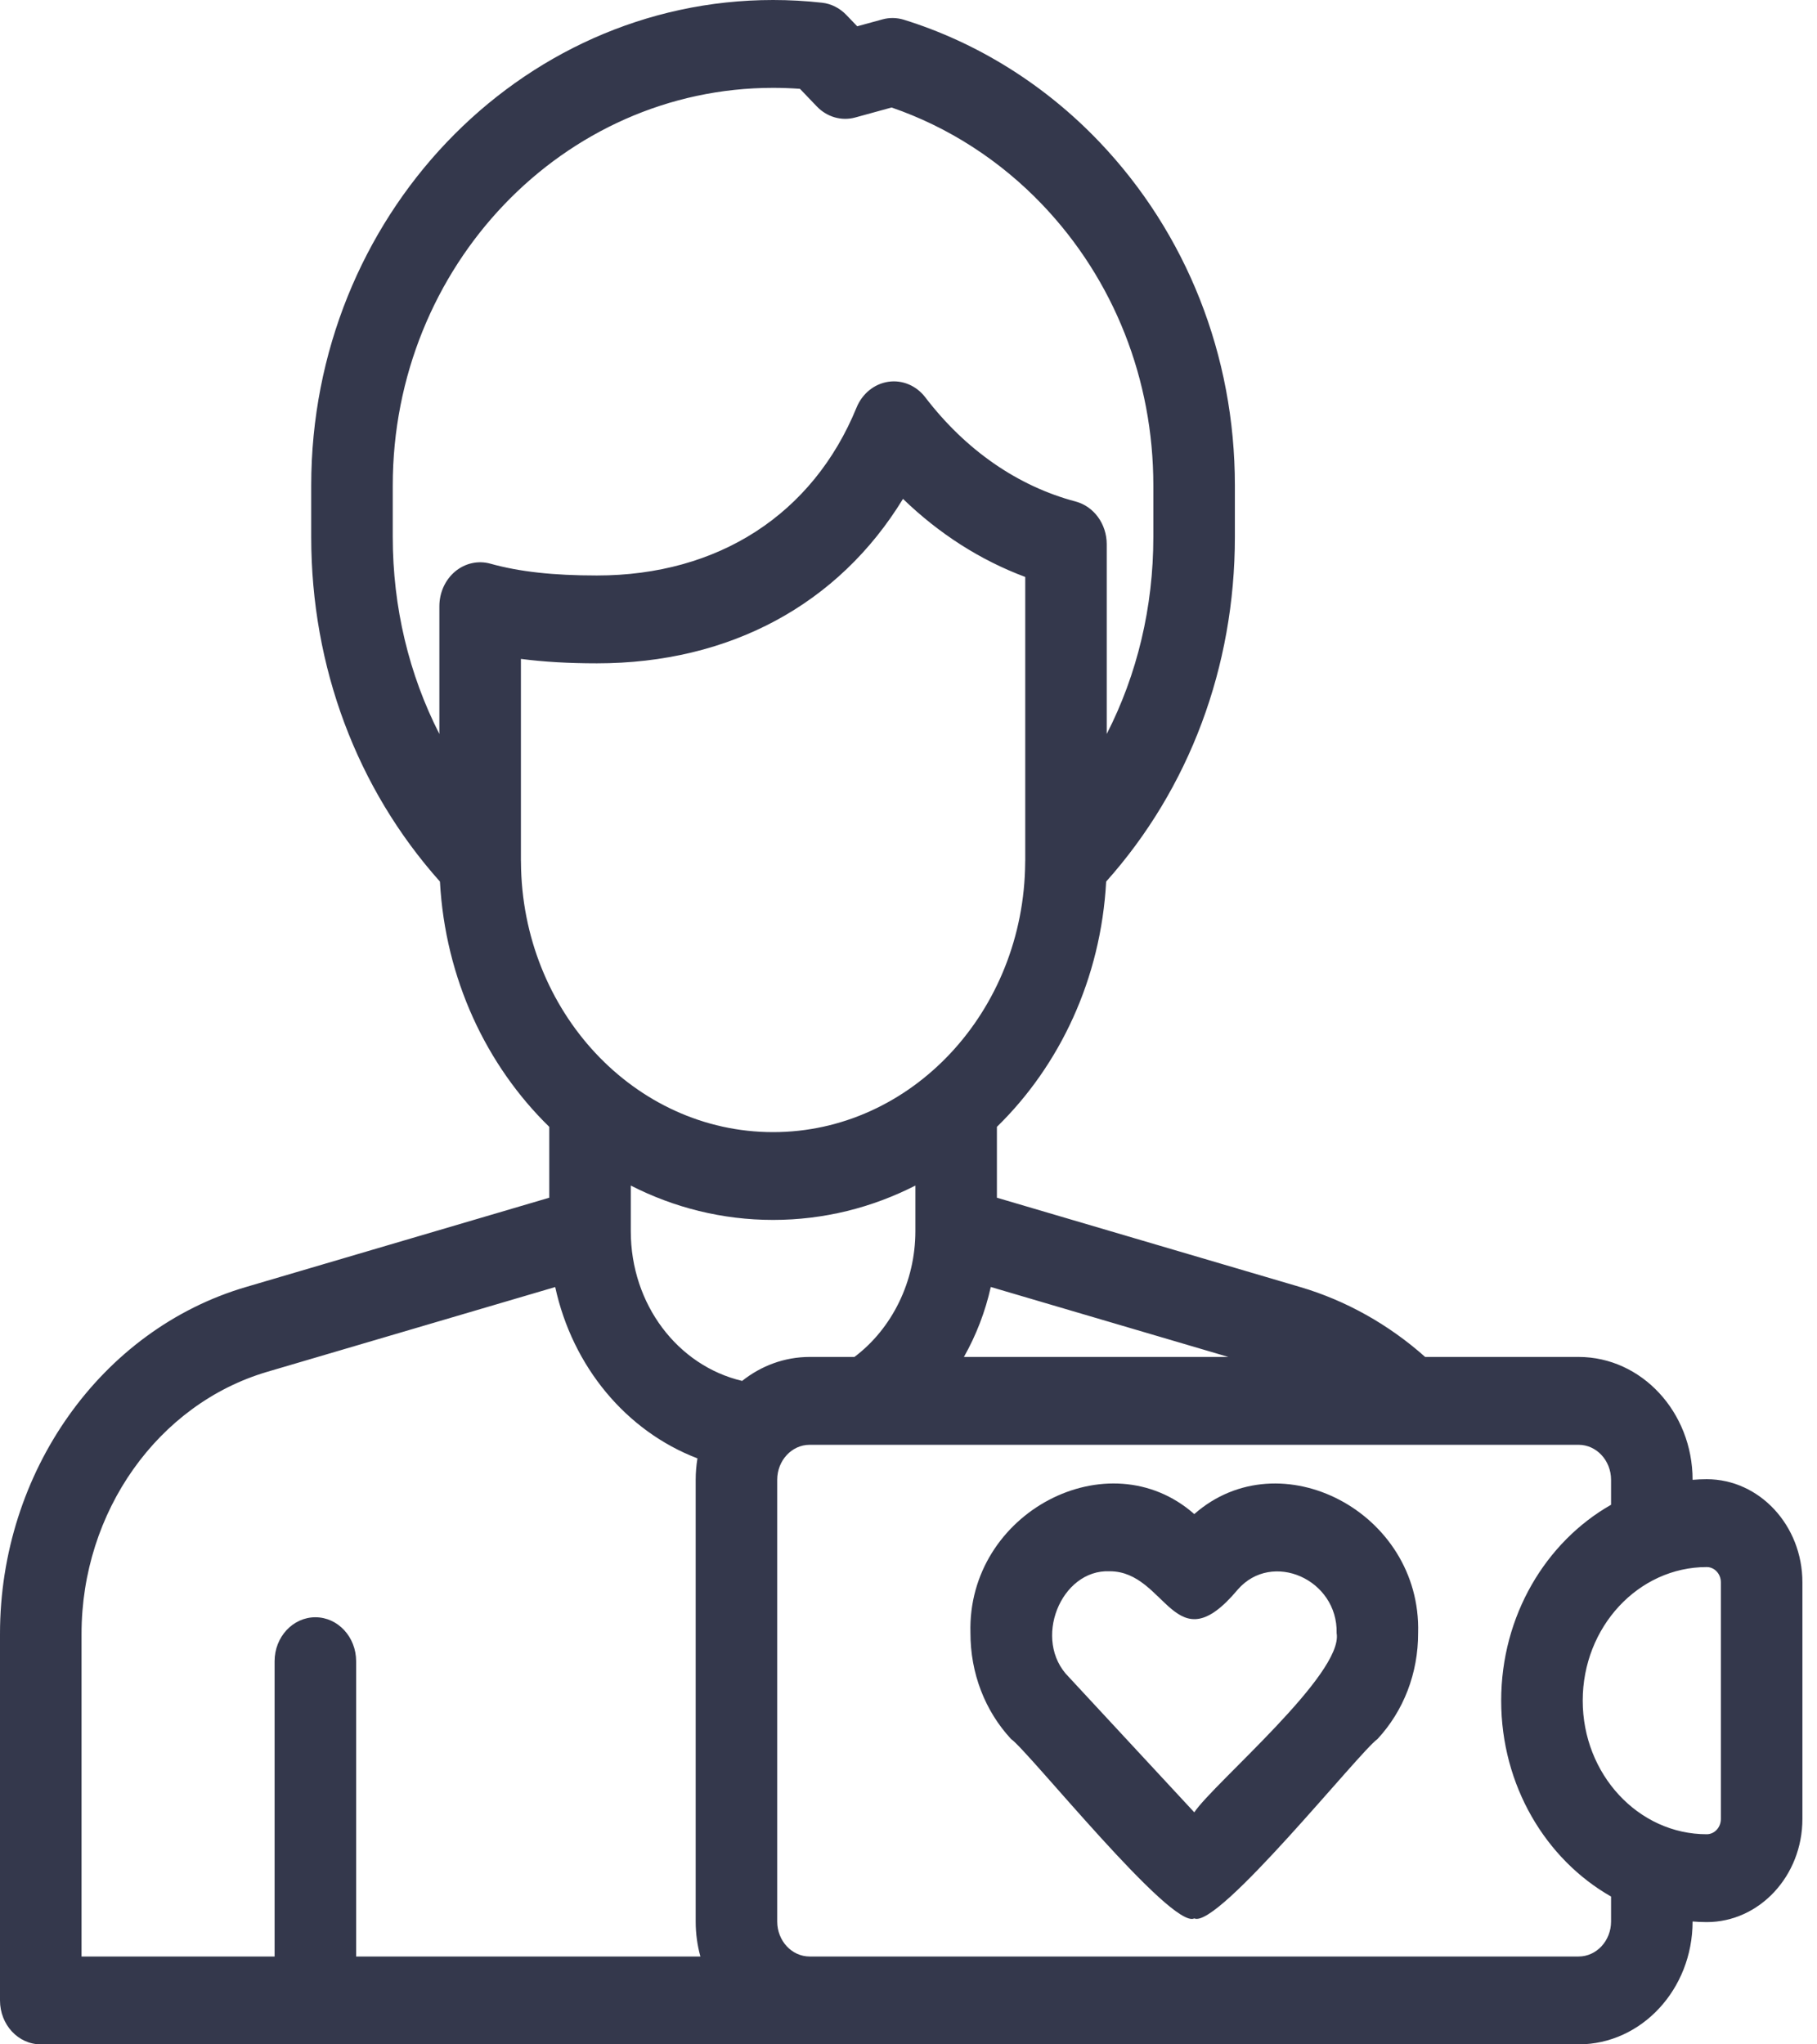
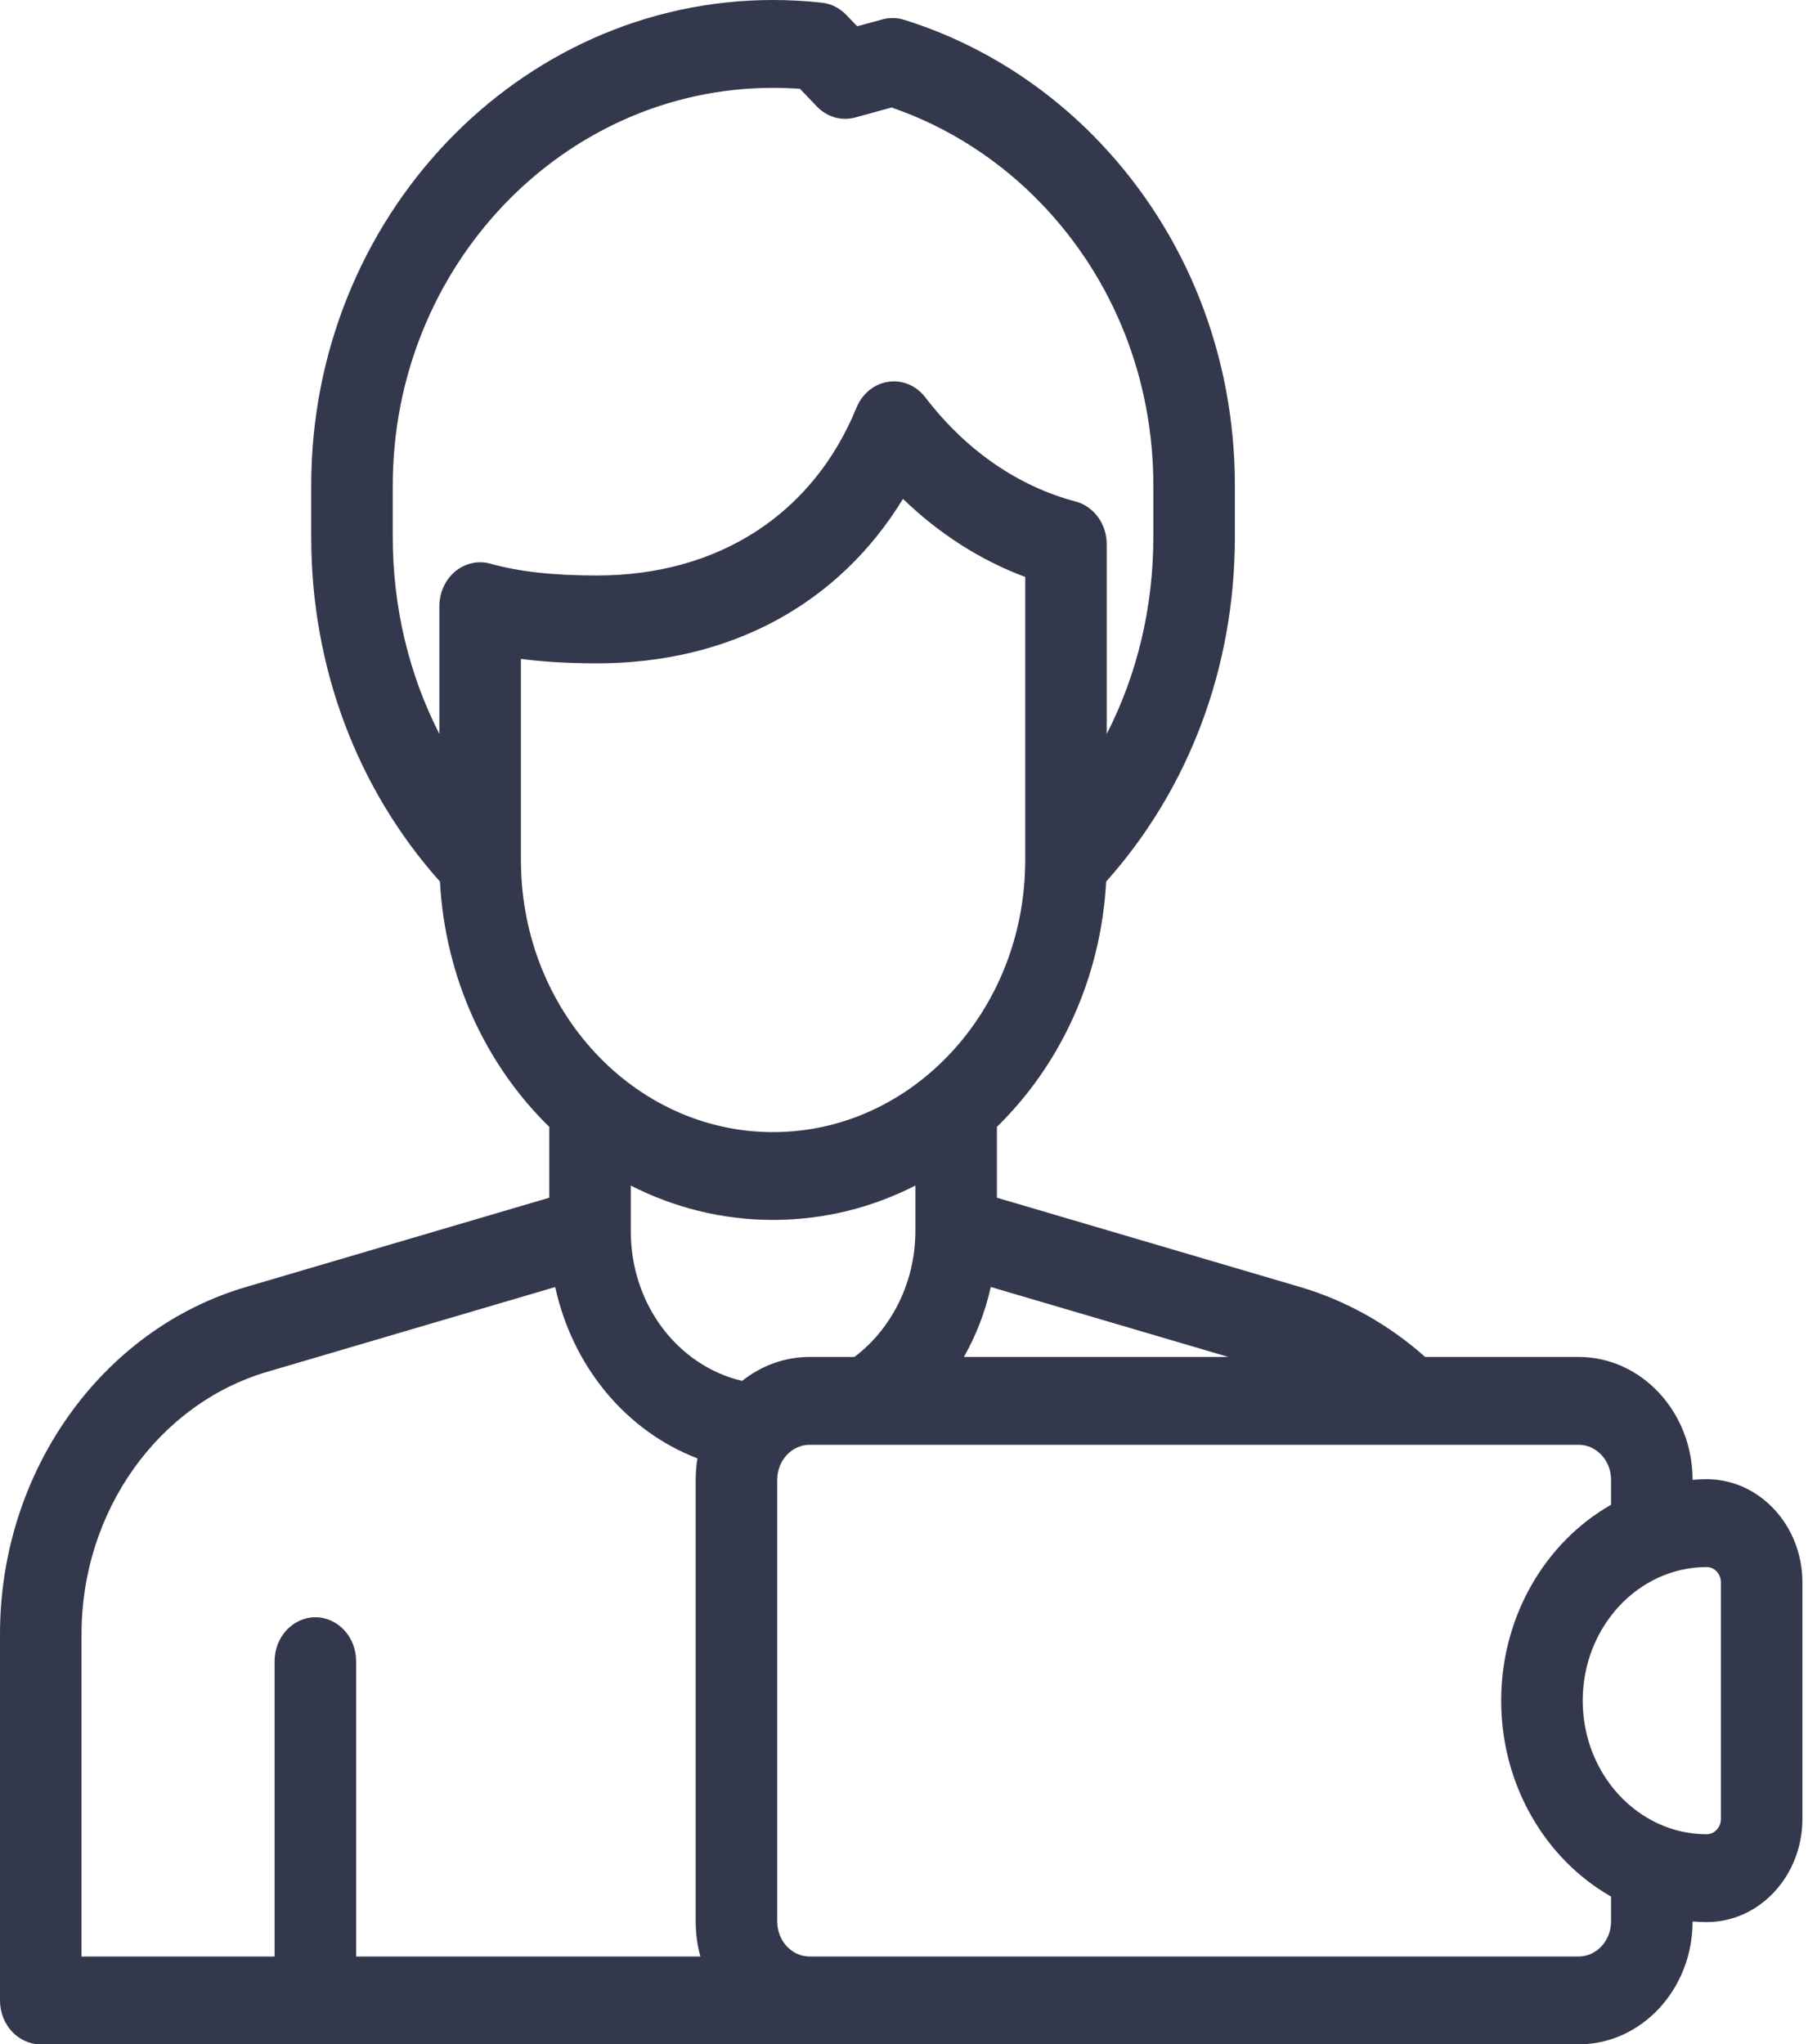
<svg xmlns="http://www.w3.org/2000/svg" width="32" height="36" viewBox="0 0 32 36" fill="none">
-   <path d="M27.801 36C28.908 36 29.809 35.03 29.809 33.837V33.836C29.891 33.843 29.974 33.847 30.058 33.847C30.987 33.847 31.743 33.032 31.743 32.031V27.864C31.743 26.863 30.987 26.048 30.058 26.048C29.974 26.048 29.891 26.052 29.809 26.059V26.058C29.809 24.865 28.908 23.895 27.801 23.895H25.099C24.46 23.326 23.706 22.902 22.902 22.665L17.557 21.091V19.843C18.665 18.762 19.389 17.233 19.481 15.524C20.945 13.885 21.748 11.743 21.748 9.456V8.548C21.748 6.261 20.9 4.112 19.359 2.496C18.4 1.491 17.21 0.748 15.917 0.347C15.795 0.31 15.665 0.307 15.542 0.341L15.097 0.463L14.905 0.263C14.789 0.142 14.639 0.066 14.479 0.048C14.194 0.016 13.903 0 13.615 0C9.13 0 5.481 3.835 5.481 8.548V9.456C5.481 11.743 6.284 13.884 7.748 15.524C7.841 17.233 8.565 18.762 9.673 19.843V21.091L4.327 22.665C1.779 23.415 0 25.926 0 28.771V35.227C0 35.654 0.321 36 0.718 36H27.801ZM21.633 23.895H16.976C17.191 23.515 17.352 23.099 17.449 22.663L21.633 23.895ZM6.917 8.548C6.917 4.688 9.922 1.547 13.615 1.547C13.772 1.547 13.931 1.553 14.088 1.564L14.385 1.874C14.564 2.061 14.82 2.135 15.062 2.069L15.702 1.893C16.698 2.235 17.613 2.824 18.358 3.605C19.618 4.926 20.312 6.682 20.312 8.548V9.456C20.312 10.691 20.028 11.876 19.491 12.925V9.583C19.491 9.228 19.266 8.918 18.945 8.832C17.923 8.561 17.007 7.926 16.296 6.997C16.138 6.79 15.891 6.686 15.644 6.723C15.397 6.76 15.186 6.931 15.085 7.177C14.316 9.056 12.649 10.134 10.512 10.134C9.742 10.134 9.146 10.068 8.636 9.926C8.421 9.866 8.192 9.917 8.016 10.063C7.841 10.21 7.738 10.435 7.738 10.675V12.925C7.202 11.876 6.917 10.691 6.917 9.456L6.917 8.548ZM9.175 15.187C9.175 15.183 9.175 15.18 9.175 15.177C9.175 15.169 9.174 15.16 9.174 15.152V11.603C9.575 11.655 10.015 11.681 10.512 11.681C12.857 11.681 14.77 10.639 15.903 8.785C16.539 9.4 17.267 9.865 18.056 10.16V15.152C18.056 15.16 18.055 15.169 18.055 15.177C18.055 15.18 18.055 15.183 18.055 15.186C18.037 17.808 16.053 19.936 13.615 19.936C11.177 19.936 9.192 17.808 9.175 15.187ZM13.615 21.482C14.511 21.482 15.36 21.265 16.121 20.877V21.681C16.121 22.563 15.714 23.393 15.048 23.895H14.26C13.815 23.895 13.403 24.052 13.07 24.317C11.934 24.049 11.109 22.968 11.109 21.681V20.877C11.869 21.265 12.719 21.482 13.615 21.482ZM1.436 28.771C1.436 26.621 2.781 24.724 4.706 24.157L9.778 22.664C10.083 24.065 11.027 25.201 12.283 25.681C12.263 25.803 12.252 25.929 12.252 26.058V33.837C12.252 34.051 12.281 34.258 12.335 34.453H6.272V29.253C6.272 28.826 5.951 28.479 5.554 28.479C5.158 28.479 4.836 28.826 4.836 29.253V34.453H1.436V28.771ZM27.801 25.442C28.116 25.442 28.373 25.718 28.373 26.058V26.498C27.224 27.152 26.438 28.453 26.438 29.947C26.438 31.442 27.224 32.743 28.373 33.397V33.837C28.373 34.177 28.116 34.453 27.801 34.453H14.26C13.944 34.453 13.688 34.177 13.688 33.837V26.058C13.688 25.718 13.944 25.442 14.26 25.442L27.801 25.442ZM30.307 32.031C30.307 32.179 30.195 32.3 30.058 32.3C28.854 32.3 27.874 31.245 27.874 29.947C27.874 28.65 28.854 27.595 30.058 27.595C30.195 27.595 30.307 27.715 30.307 27.863V32.031Z" fill="#34384C" />
-   <path d="M21.033 33.782C20.632 33.984 18.107 30.828 17.807 30.624C17.344 30.125 17.09 29.461 17.091 28.756C17.03 26.631 19.523 25.331 21.033 26.662C22.544 25.332 25.036 26.63 24.975 28.756C24.977 29.461 24.722 30.125 24.259 30.624C23.95 30.838 21.448 33.972 21.033 33.782ZM19.546 27.669C18.679 27.63 18.176 28.886 18.823 29.531C18.823 29.531 21.033 31.914 21.033 31.914C21.372 31.404 23.664 29.478 23.54 28.759C23.563 27.811 22.402 27.299 21.799 27.991C20.68 29.328 20.551 27.672 19.546 27.669Z" fill="#34384C" />
+   <path d="M27.801 36C28.908 36 29.809 35.03 29.809 33.837V33.836C29.891 33.843 29.974 33.847 30.058 33.847C30.987 33.847 31.743 33.032 31.743 32.031V27.864C31.743 26.863 30.987 26.048 30.058 26.048C29.974 26.048 29.891 26.052 29.809 26.059V26.058C29.809 24.865 28.908 23.895 27.801 23.895H25.099C24.46 23.326 23.706 22.902 22.902 22.665L17.557 21.091V19.843C18.665 18.762 19.389 17.233 19.481 15.524C20.945 13.885 21.748 11.743 21.748 9.456V8.548C21.748 6.261 20.9 4.112 19.359 2.496C18.4 1.491 17.21 0.748 15.917 0.347C15.795 0.31 15.665 0.307 15.542 0.341L15.097 0.463L14.905 0.263C14.789 0.142 14.639 0.066 14.479 0.048C14.194 0.016 13.903 0 13.615 0C9.13 0 5.481 3.835 5.481 8.548V9.456C5.481 11.743 6.284 13.884 7.748 15.524C7.841 17.233 8.565 18.762 9.673 19.843V21.091L4.327 22.665C1.779 23.415 0 25.926 0 28.771V35.227C0 35.654 0.321 36 0.718 36H27.801ZM21.633 23.895H16.976C17.191 23.515 17.352 23.099 17.449 22.663L21.633 23.895ZM6.917 8.548C6.917 4.688 9.922 1.547 13.615 1.547C13.772 1.547 13.931 1.553 14.088 1.564L14.385 1.874C14.564 2.061 14.82 2.135 15.062 2.069L15.702 1.893C16.698 2.235 17.613 2.824 18.358 3.605C19.618 4.926 20.312 6.682 20.312 8.548V9.456C20.312 10.691 20.028 11.876 19.491 12.925V9.583C19.491 9.228 19.266 8.918 18.945 8.832C17.923 8.561 17.007 7.926 16.296 6.997C16.138 6.79 15.891 6.686 15.644 6.723C15.397 6.76 15.186 6.931 15.085 7.177C14.316 9.056 12.649 10.134 10.512 10.134C9.742 10.134 9.146 10.068 8.636 9.926C8.421 9.866 8.192 9.917 8.016 10.063C7.841 10.21 7.738 10.435 7.738 10.675V12.925C7.202 11.876 6.917 10.691 6.917 9.456L6.917 8.548ZM9.175 15.187C9.175 15.183 9.175 15.18 9.175 15.177C9.175 15.169 9.174 15.16 9.174 15.152V11.603C9.575 11.655 10.015 11.681 10.512 11.681C12.857 11.681 14.77 10.639 15.903 8.785C16.539 9.4 17.267 9.865 18.056 10.16V15.152C18.056 15.16 18.055 15.169 18.055 15.177C18.055 15.18 18.055 15.183 18.055 15.186C18.037 17.808 16.053 19.936 13.615 19.936C11.177 19.936 9.192 17.808 9.175 15.187ZM13.615 21.482C14.511 21.482 15.36 21.265 16.121 20.877V21.681C16.121 22.563 15.714 23.393 15.048 23.895H14.26C13.815 23.895 13.403 24.052 13.07 24.317C11.934 24.049 11.109 22.968 11.109 21.681V20.877C11.869 21.265 12.719 21.482 13.615 21.482ZM1.436 28.771C1.436 26.621 2.781 24.724 4.706 24.157L9.778 22.664C10.083 24.065 11.027 25.201 12.283 25.681C12.263 25.803 12.252 25.929 12.252 26.058V33.837C12.252 34.051 12.281 34.258 12.335 34.453H6.272V29.253C6.272 28.826 5.951 28.479 5.554 28.479C5.158 28.479 4.836 28.826 4.836 29.253V34.453H1.436ZM27.801 25.442C28.116 25.442 28.373 25.718 28.373 26.058V26.498C27.224 27.152 26.438 28.453 26.438 29.947C26.438 31.442 27.224 32.743 28.373 33.397V33.837C28.373 34.177 28.116 34.453 27.801 34.453H14.26C13.944 34.453 13.688 34.177 13.688 33.837V26.058C13.688 25.718 13.944 25.442 14.26 25.442L27.801 25.442ZM30.307 32.031C30.307 32.179 30.195 32.3 30.058 32.3C28.854 32.3 27.874 31.245 27.874 29.947C27.874 28.65 28.854 27.595 30.058 27.595C30.195 27.595 30.307 27.715 30.307 27.863V32.031Z" fill="#34384C" />
</svg>